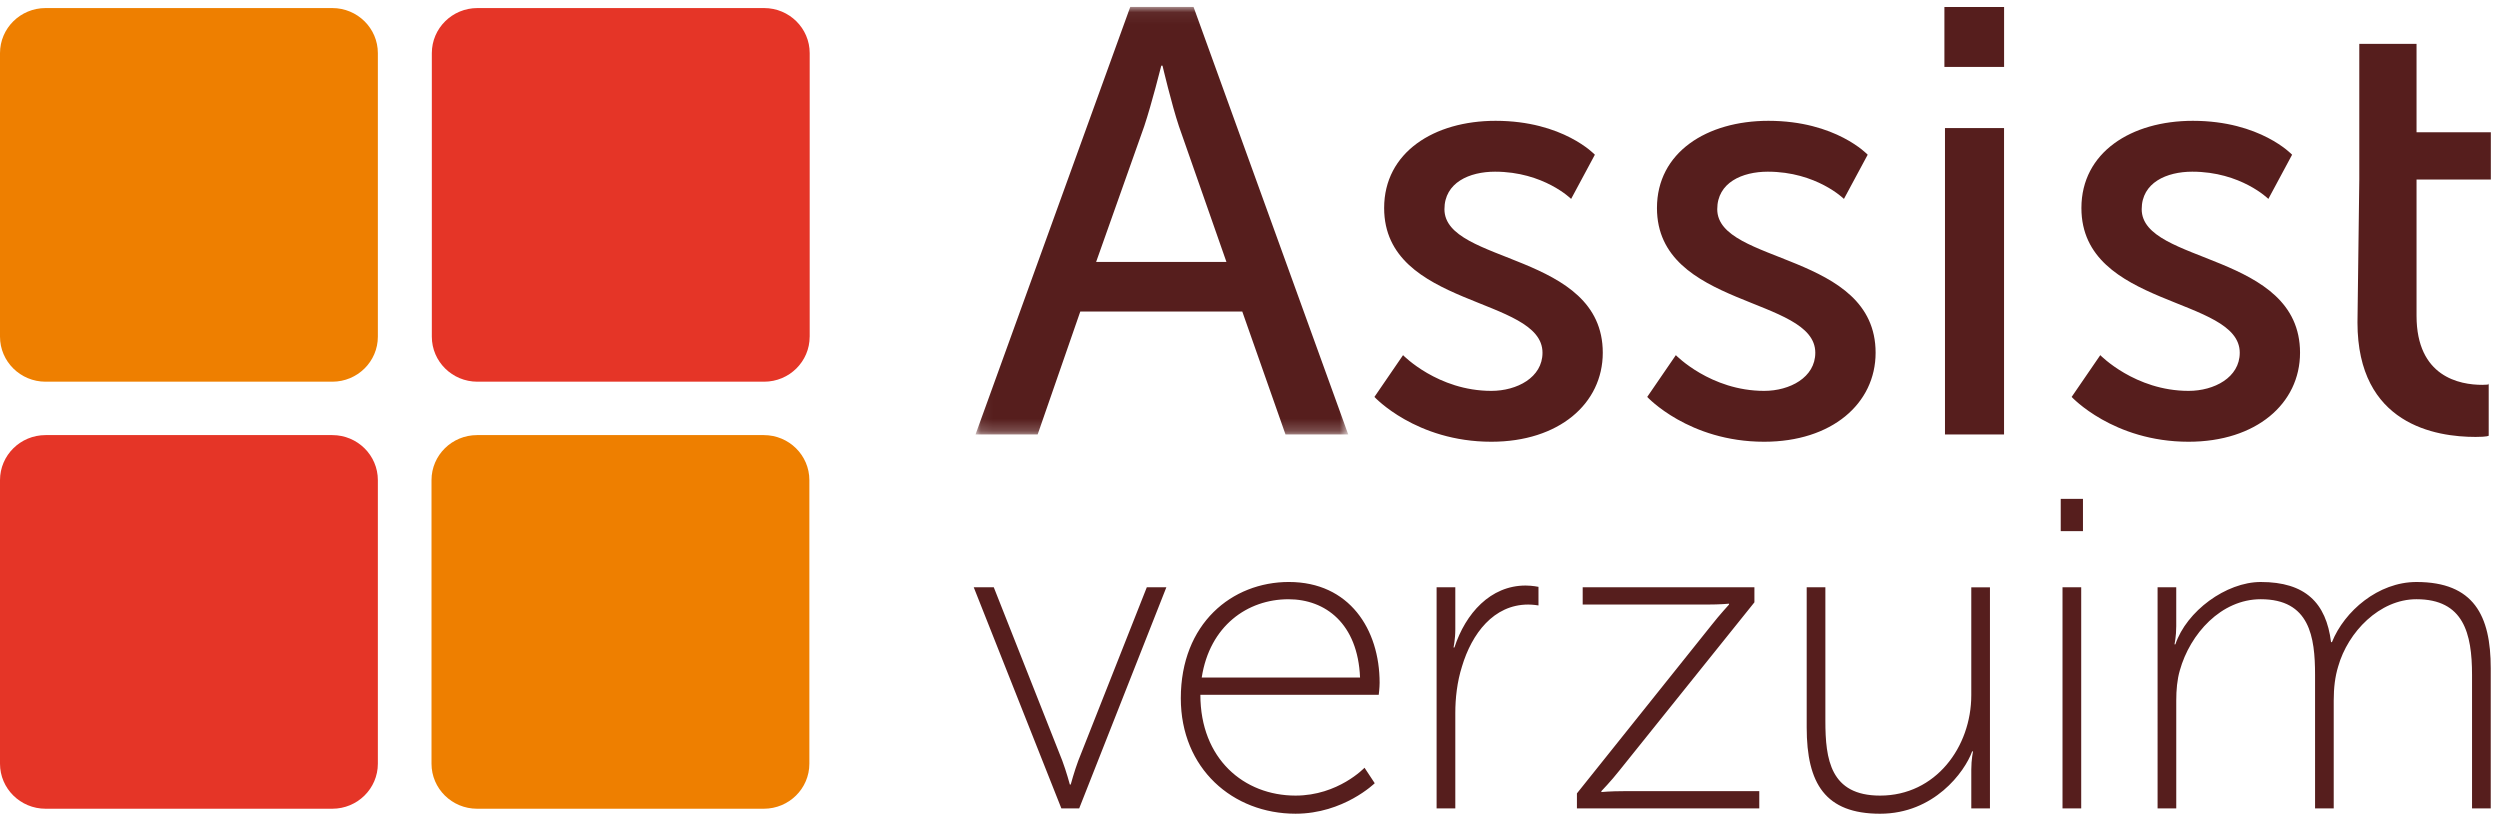
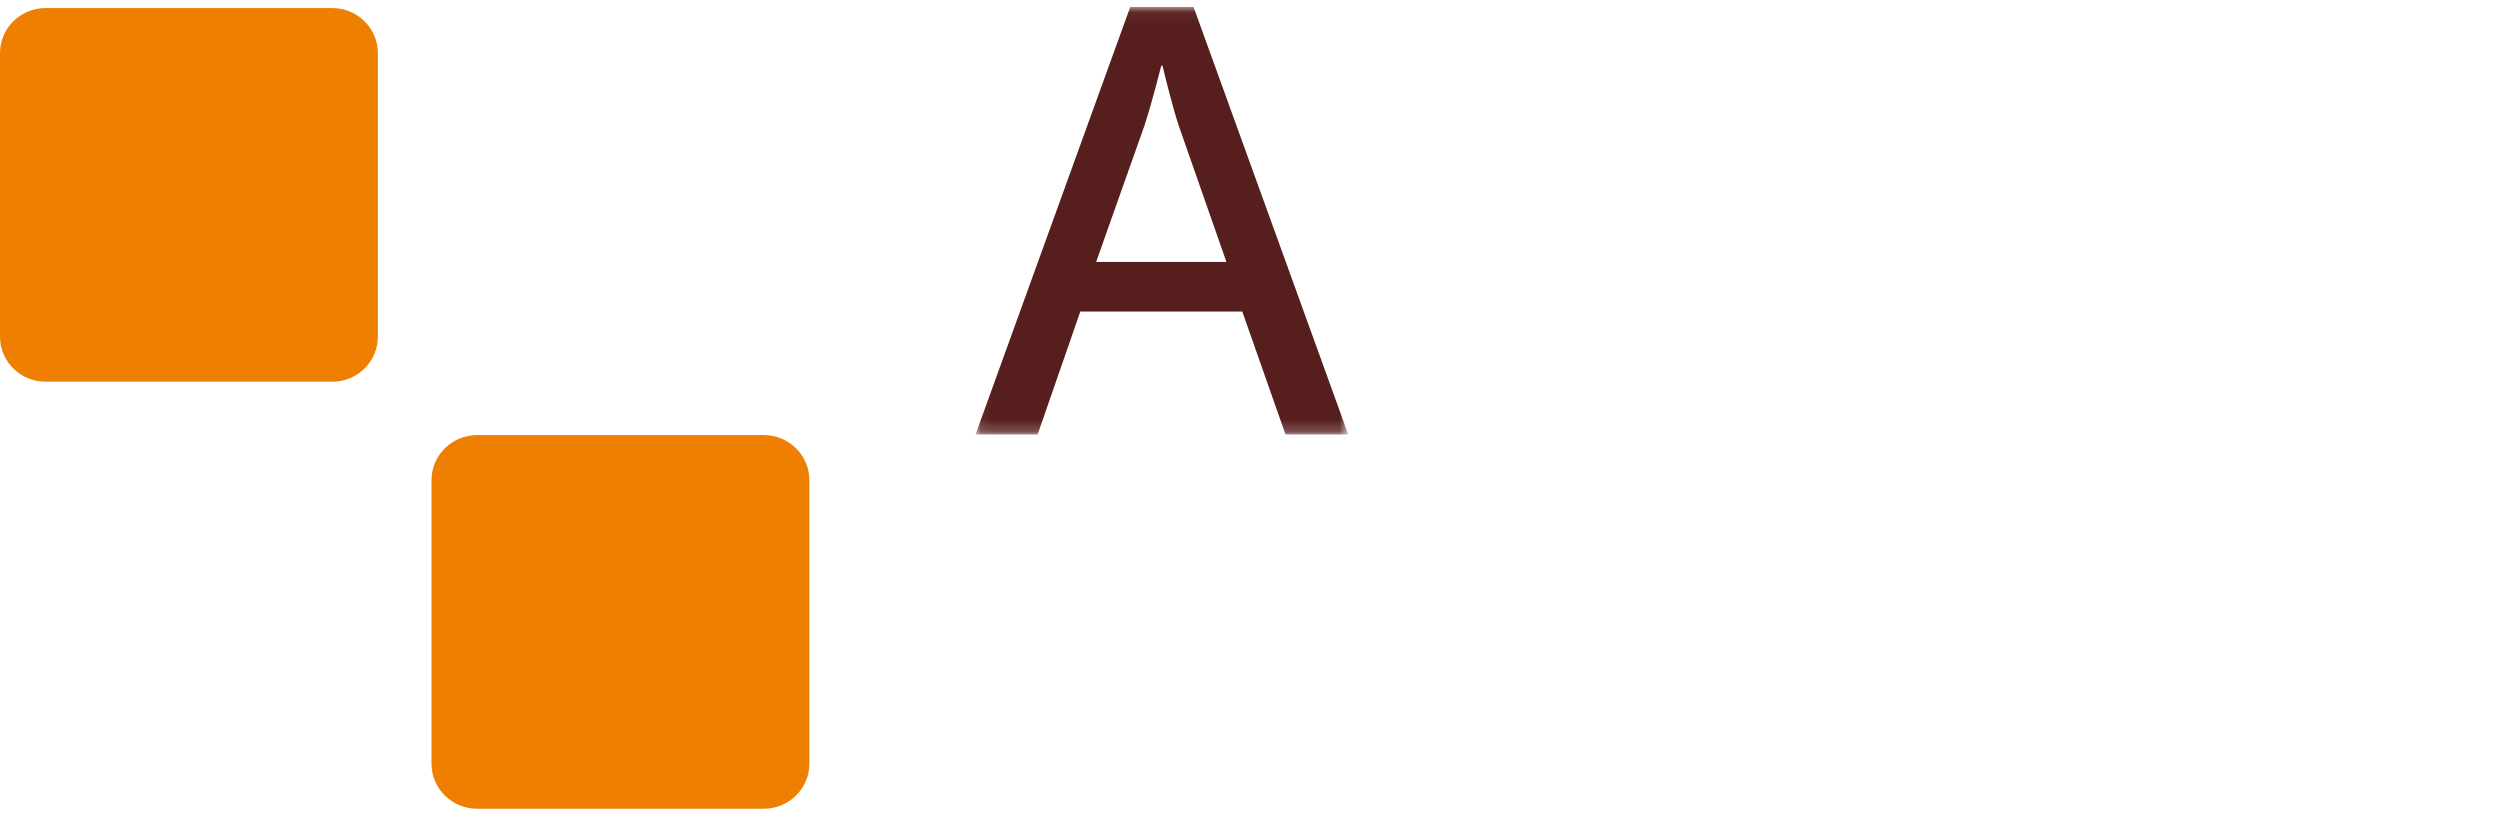
<svg xmlns="http://www.w3.org/2000/svg" xmlns:xlink="http://www.w3.org/1999/xlink" width="209" height="69" viewBox="0 0 209 69">
  <defs>
    <path id="a" d="M31.22.056H.063v35.74h31.159V.056z" />
  </defs>
  <g fill="none" fill-rule="evenodd">
    <path d="M31.589 28.144c0 2.08-1.706 3.766-3.81 3.766H3.81C1.706 31.91 0 30.224 0 28.144V4.442C0 2.362 1.706.674 3.81.674h23.97c2.103 0 3.809 1.688 3.809 3.768v23.702z" fill="#EE7F00" />
-     <path d="M31.589 63.844c0 2.08-1.706 3.766-3.81 3.766H3.81C1.706 67.61 0 65.924 0 63.844V40.14c0-2.08 1.706-3.766 3.81-3.766h23.97c2.103 0 3.809 1.686 3.809 3.766v23.704zM67.688 28.144c0 2.082-1.705 3.766-3.809 3.766H39.91c-2.103 0-3.809-1.684-3.809-3.766V4.442c0-2.08 1.706-3.768 3.809-3.768h23.97c2.104 0 3.81 1.688 3.81 3.768v23.702z" fill="#E53527" />
    <path d="M67.663 63.844c0 2.08-1.706 3.766-3.81 3.766h-23.97c-2.103 0-3.809-1.686-3.809-3.766V40.14c0-2.08 1.706-3.766 3.81-3.766h23.97c2.103 0 3.809 1.686 3.809 3.766v23.704z" fill="#EE7F00" />
    <g transform="translate(81.492 .526)">
      <mask id="b" fill="#fff">
        <use xlink:href="#a" />
      </mask>
      <path d="M15.591 4.966s-.815 3.24-1.426 5.062l-4.02 11.341h10.892l-3.97-11.34c-.61-1.822-1.373-5.063-1.373-5.063h-.103zm6.772 20.553H8.82L5.255 35.796H.062L12.996.056h5.293l12.932 35.74h-5.244l-3.614-10.277z" fill="#561E1D" mask="url(#b)" />
    </g>
-     <path d="M117.294 29.69s2.9 2.987 7.382 2.987c2.138 0 4.277-1.115 4.277-3.189 0-4.708-13.239-3.746-13.239-12.098 0-4.658 4.175-7.29 9.318-7.29 5.651 0 8.299 2.834 8.299 2.834l-1.985 3.695s-2.292-2.276-6.364-2.276c-2.14 0-4.227.91-4.227 3.137 0 4.606 13.237 3.595 13.237 11.998 0 4.254-3.665 7.442-9.316 7.442-6.314 0-9.775-3.747-9.775-3.747l2.393-3.492zM140.1 29.69s2.902 2.987 7.384 2.987c2.137 0 4.275-1.115 4.275-3.189 0-4.708-13.237-3.746-13.237-12.098 0-4.658 4.174-7.29 9.317-7.29 5.651 0 8.3 2.834 8.3 2.834l-1.986 3.695s-2.292-2.276-6.366-2.276c-2.138 0-4.225.91-4.225 3.137 0 4.606 13.239 3.595 13.239 11.998 0 4.254-3.666 7.442-9.317 7.442-6.314 0-9.776-3.747-9.776-3.747l2.393-3.492zM162.6 36.322h4.938V10.708H162.6v25.614zm-.048-30.726h4.99V.584h-4.99v5.012zM175.583 29.69s2.903 2.987 7.383 2.987c2.137 0 4.277-1.115 4.277-3.189 0-4.708-13.237-3.746-13.237-12.098 0-4.658 4.172-7.29 9.317-7.29 5.651 0 8.297 2.834 8.297 2.834l-1.985 3.695s-2.292-2.276-6.364-2.276c-2.137 0-4.225.91-4.225 3.137 0 4.606 13.237 3.595 13.237 11.998 0 4.254-3.666 7.442-9.317 7.442-6.312 0-9.776-3.747-9.776-3.747l2.393-3.492zM197.237 15.01V3.67h4.786v7.39h6.211v3.95h-6.211V26.4c0 5.115 3.616 5.773 5.5 5.773.711 0 .533-.101.533-.101v4.352s-.075.103-1.095.103c-3.309 0-9.876-1.013-9.876-9.569l.152-11.947zM81.406 49.098h1.674l5.727 14.494c.334.887.633 1.996.633 1.996h.072s.3-1.109.633-1.996l5.728-14.494h1.635L90.22 67.582H88.73l-7.325-18.484zM113.7 56.64c-.184-4.51-2.899-6.543-5.986-6.543-3.421 0-6.581 2.219-7.25 6.543H113.7zm-5.948-7.986c5.056 0 7.584 3.958 7.584 8.431 0 .406-.073.998-.073.998h-14.912c0 5.361 3.644 8.429 7.957 8.429 3.57 0 5.766-2.329 5.766-2.329l.854 1.294s-2.604 2.55-6.62 2.55c-5.24 0-9.592-3.77-9.592-9.648 0-6.248 4.275-9.725 9.036-9.725zM120.101 49.098h1.563v3.514c0 .848-.149 1.516-.149 1.516h.075c.93-2.847 3.011-5.177 5.95-5.177.557 0 1.077.109 1.077.109v1.555s-.444-.075-.856-.075c-2.899 0-4.721 2.441-5.539 5.177-.41 1.293-.558 2.662-.558 3.882v7.983H120.1V49.098zM131.83 66.328l11.267-14.087c.669-.852 1.45-1.7 1.45-1.7v-.074s-.669.074-1.896.074h-10.338v-1.443h14.356v1.256L135.362 64.44c-.669.852-1.488 1.7-1.488 1.7v.076s.709-.076 1.934-.076h11.268v1.442h-15.245v-1.255zM151.04 49.098h1.561v11.166c0 3.216.41 6.248 4.575 6.248 4.648 0 7.623-4.067 7.623-8.393v-9.021h1.561v18.484h-1.56V64.33c0-.849.146-1.514.146-1.514h-.074c-.631 1.738-3.197 5.212-7.696 5.212-4.575 0-6.136-2.513-6.136-7.209v-11.72zM172.426 67.583h1.563V49.098h-1.563v18.485zm-.149-23.181h1.859v-2.698h-1.859v2.698zM180.374 49.098h1.56v3.254c0 .85-.146 1.515-.146 1.515h.074c.928-2.773 4.239-5.212 7.138-5.212 3.72 0 5.468 1.736 5.876 5.028h.074c1.041-2.589 3.868-5.028 7.066-5.028 4.797 0 6.21 2.809 6.21 7.209v11.718h-1.564V56.42c0-3.476-.705-6.325-4.646-6.325-3.086 0-5.728 2.737-6.545 5.622-.26.85-.372 1.774-.372 2.847v9.018h-1.56V56.42c0-3.182-.447-6.325-4.54-6.325-3.308 0-5.911 2.886-6.767 5.956-.223.774-.297 1.625-.297 2.513v9.018h-1.561V49.098z" fill="#561E1D" />
  </g>
</svg>